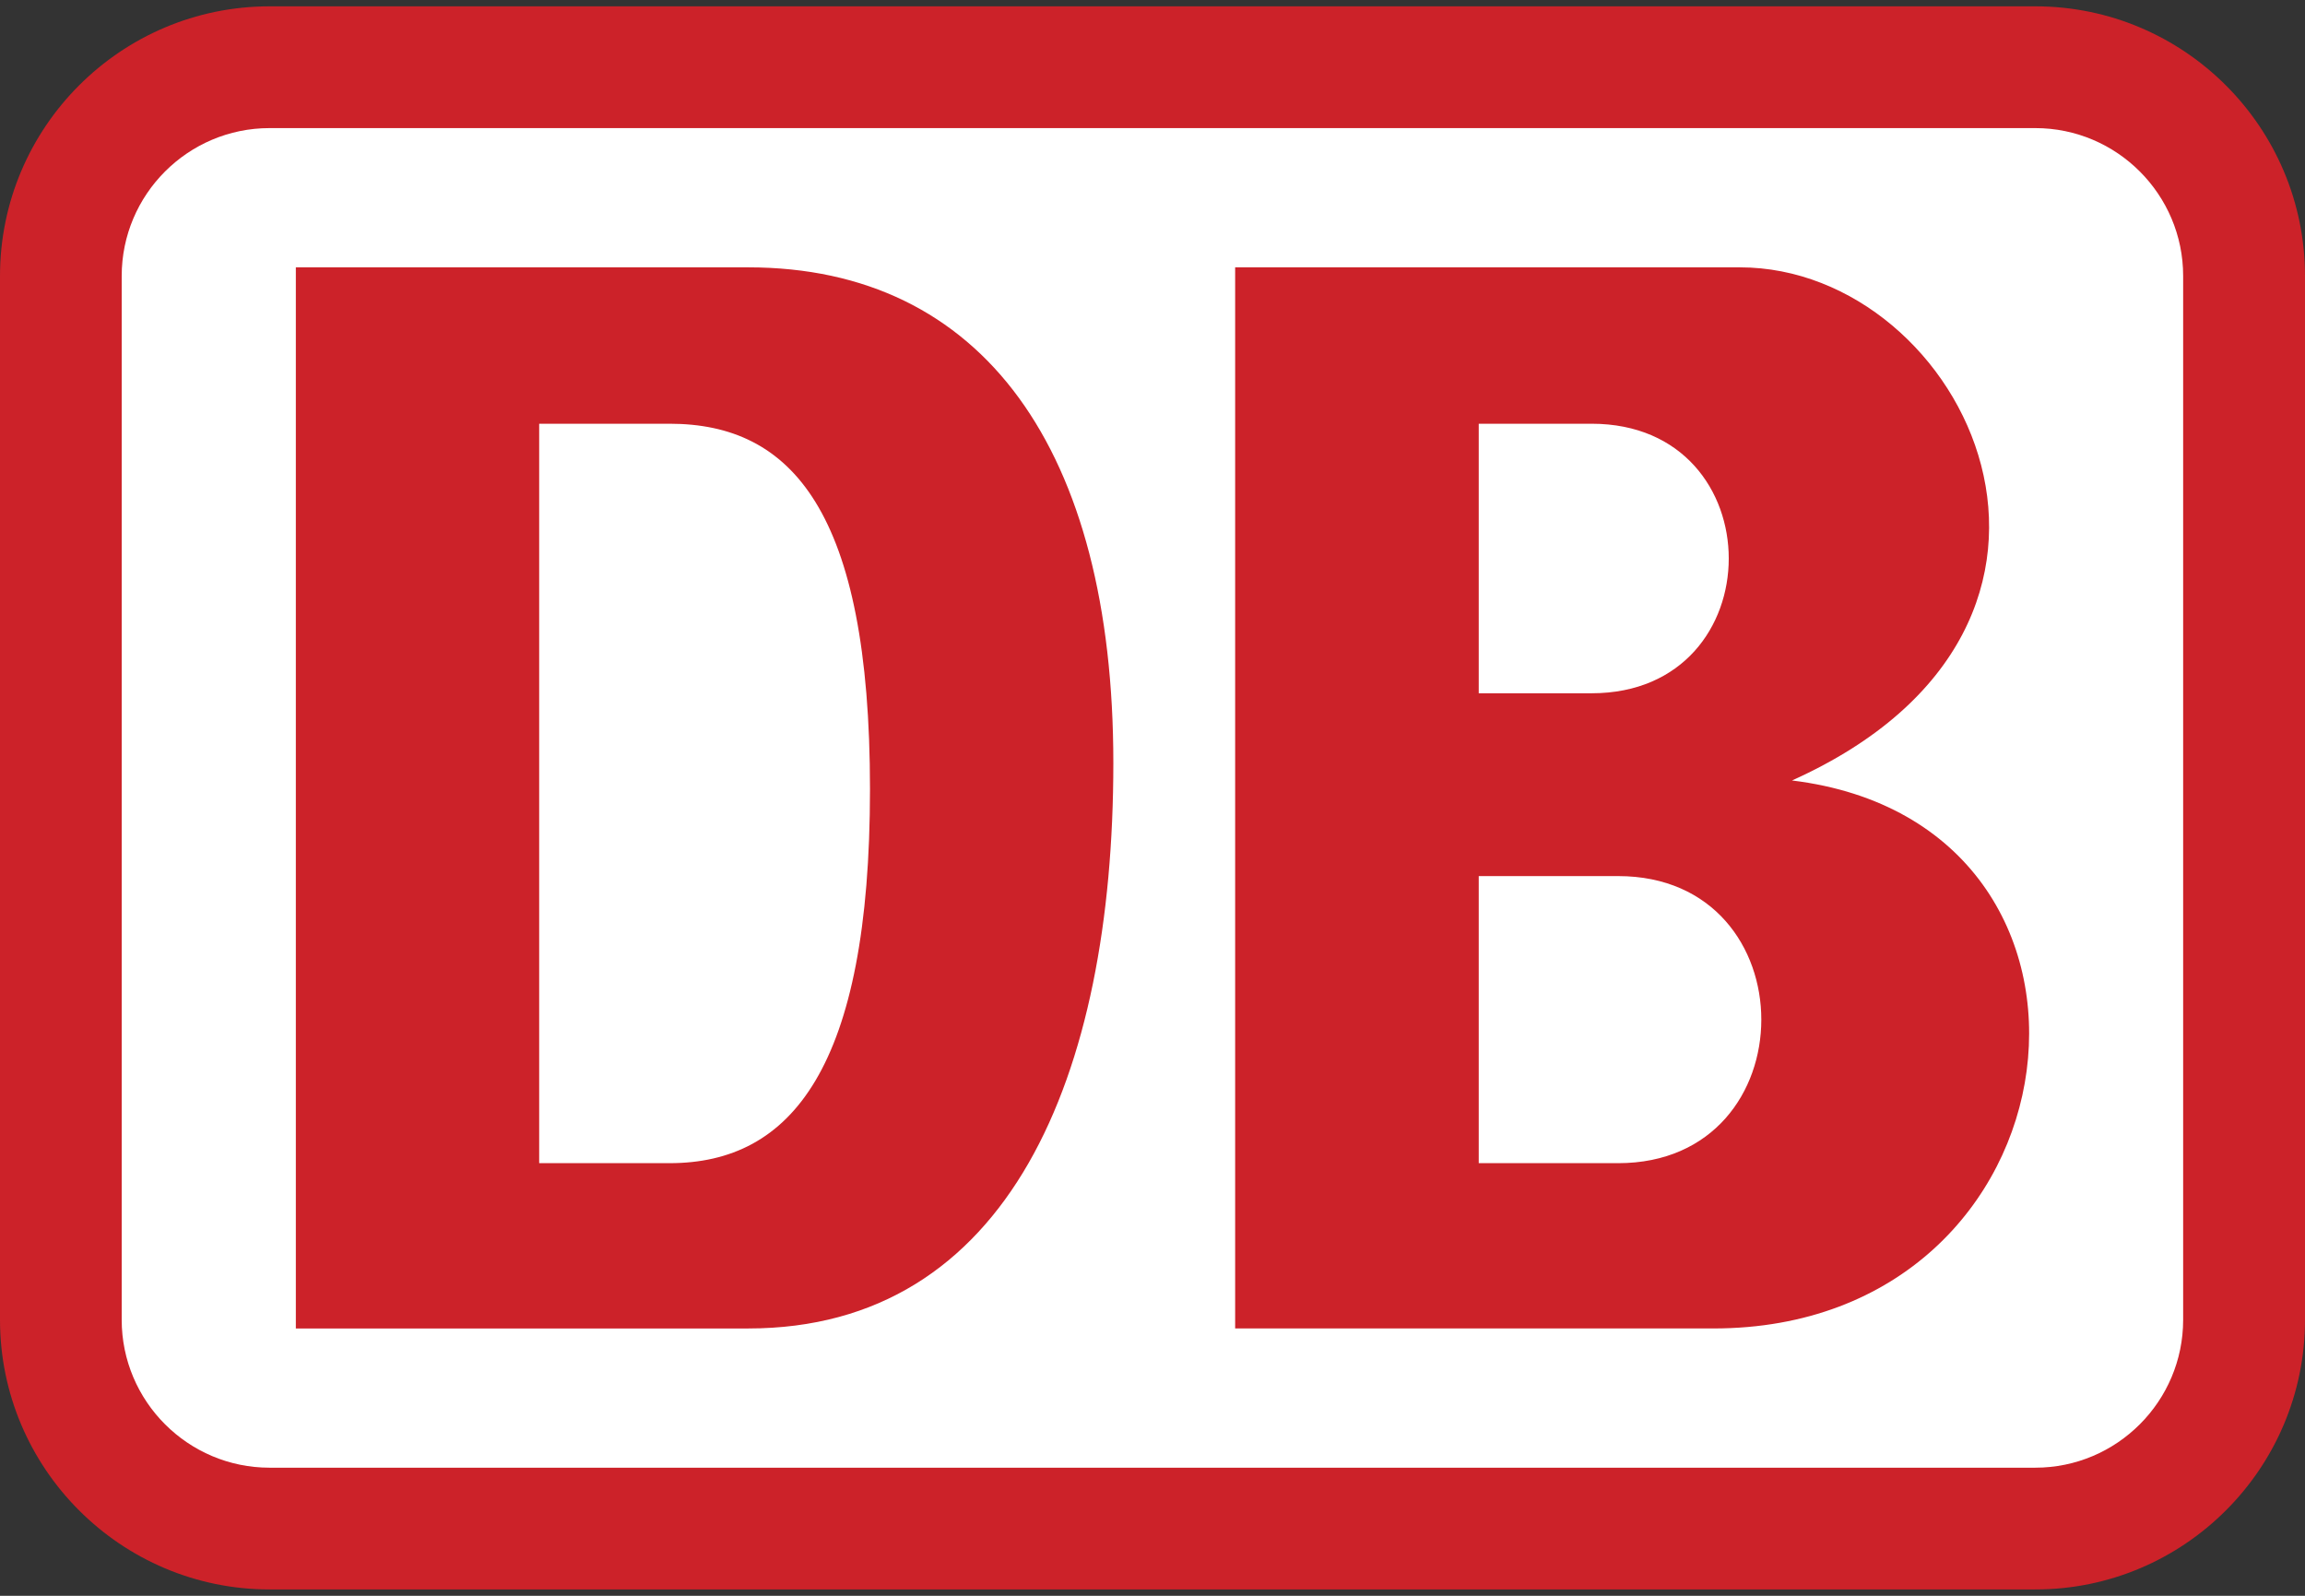
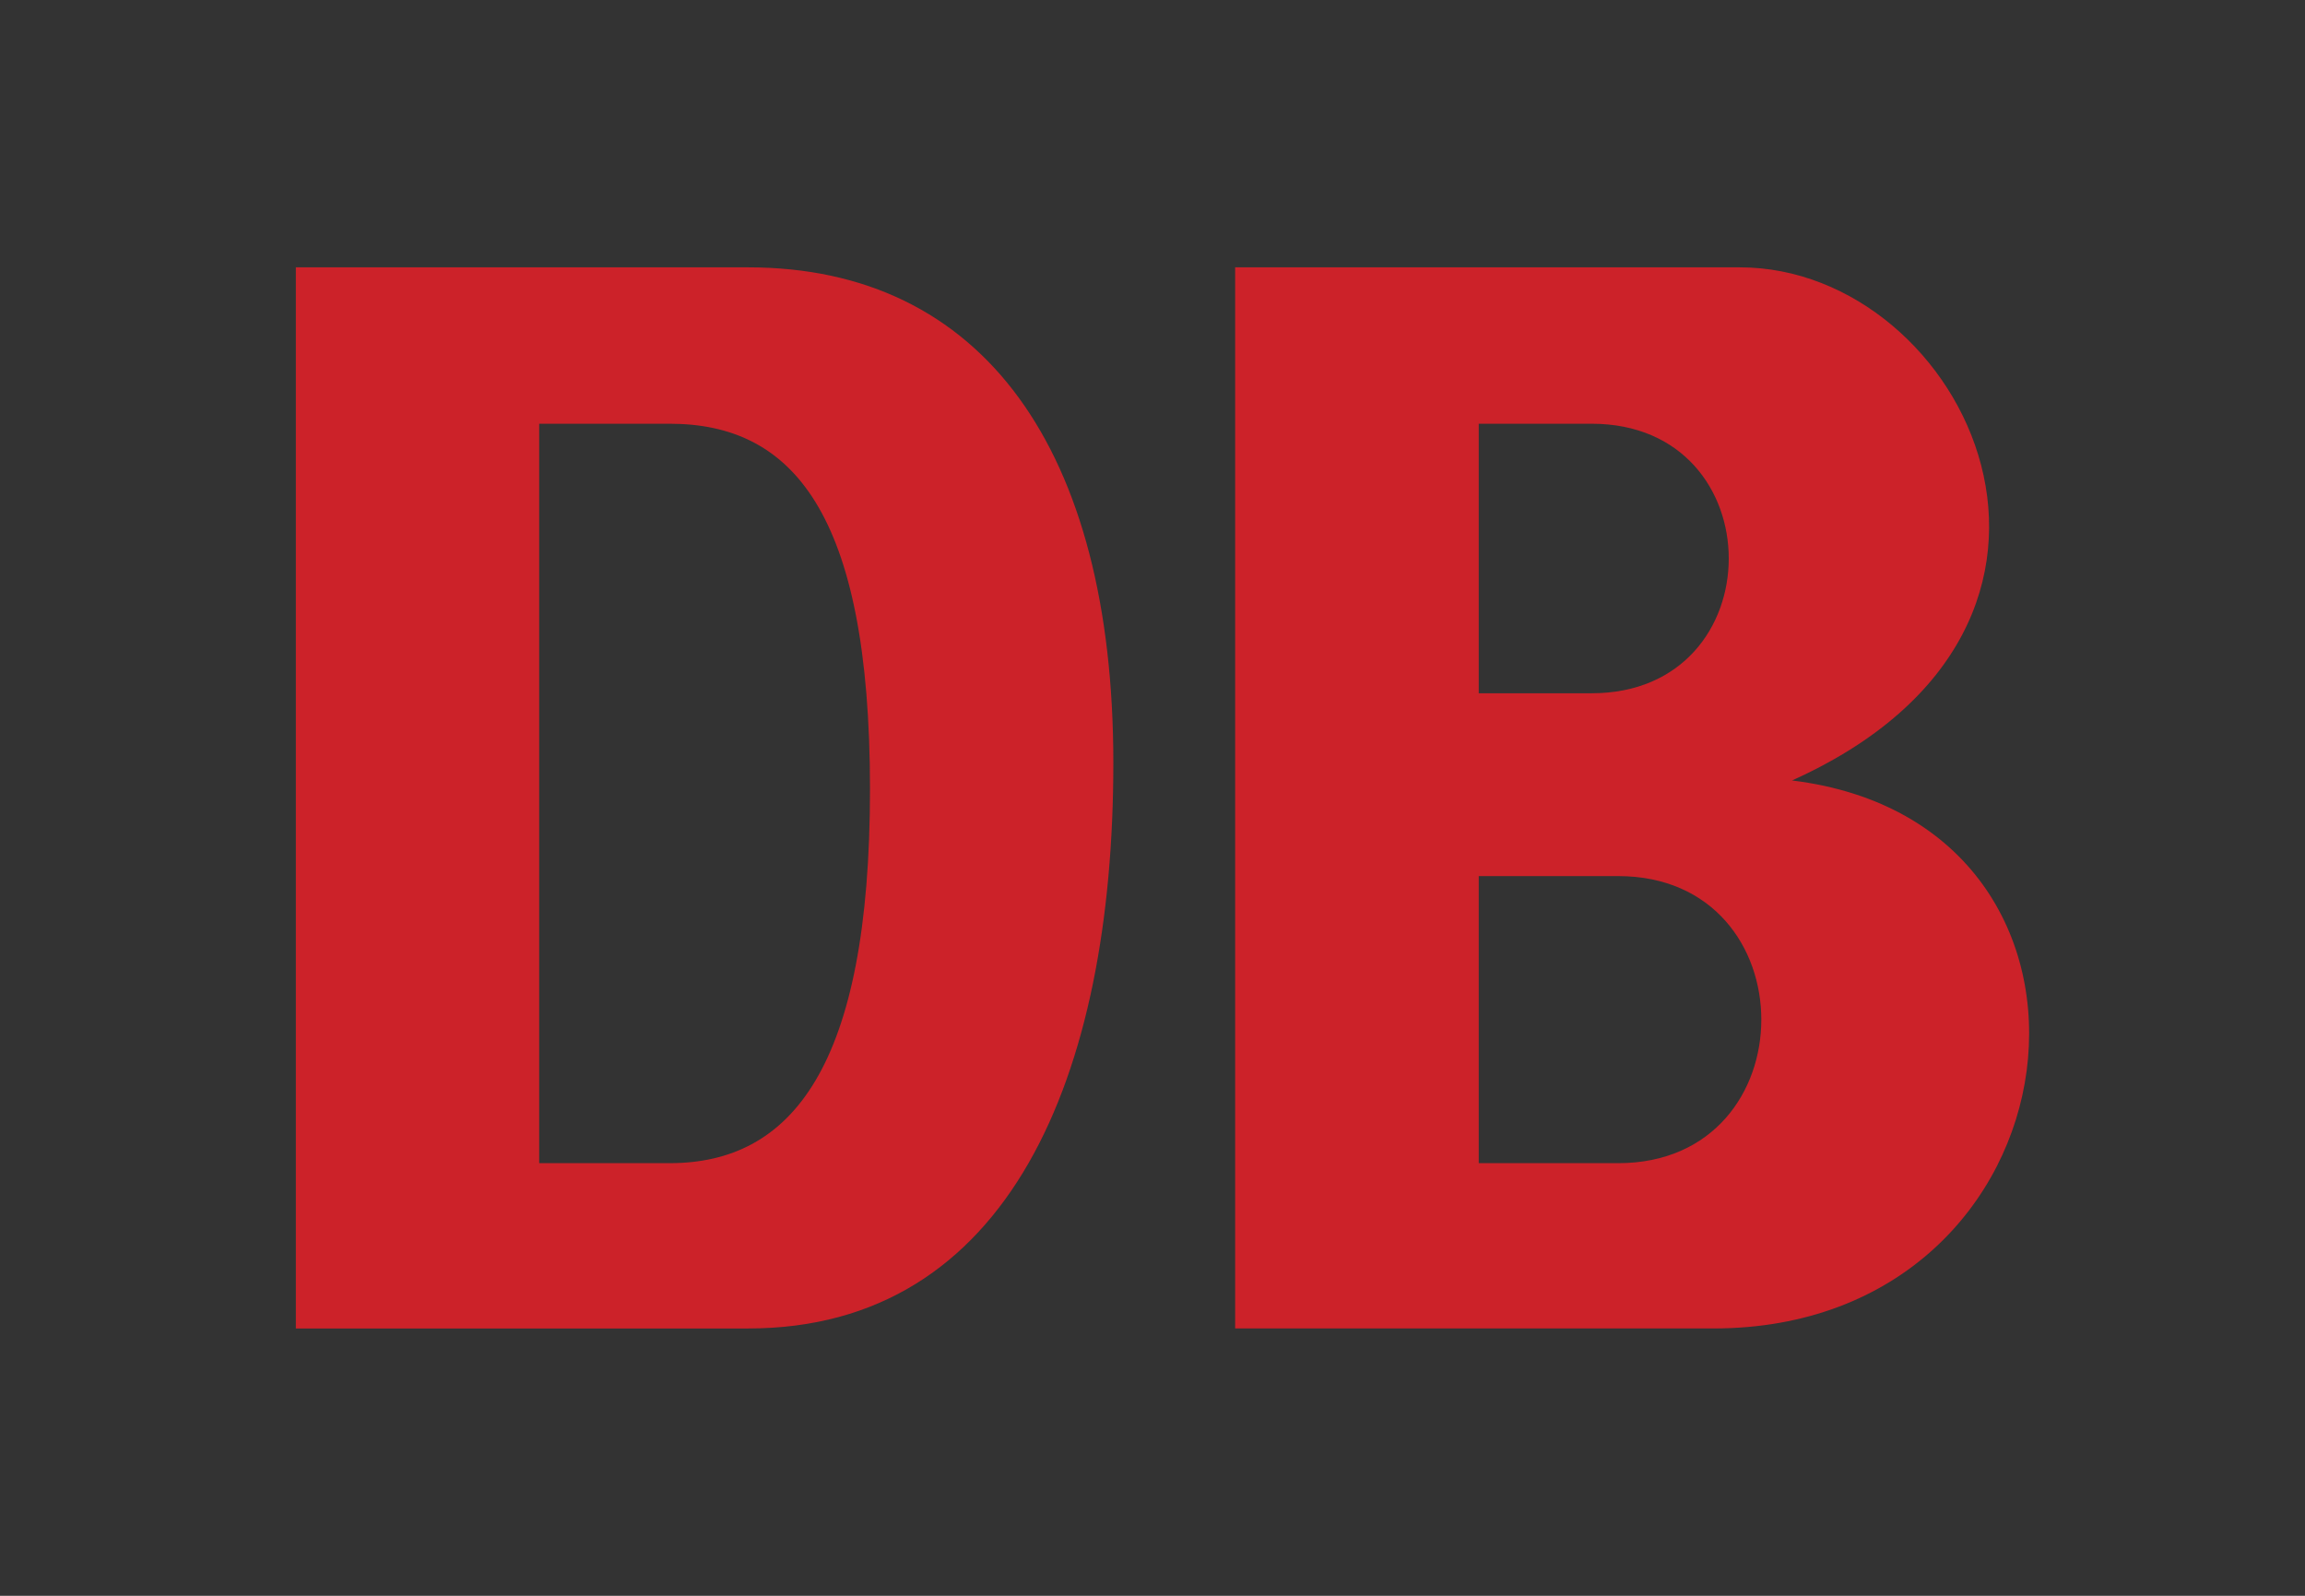
<svg xmlns="http://www.w3.org/2000/svg" width="182" height="126" viewBox="0 0 182 126" fill="none">
  <rect x="0" y="0" width="182" height="126" fill="#333333" stroke="none" />
-   <path fill-rule="evenodd" clip-rule="evenodd" d="M160.703 10.114H21.286C14.848 10.114 9.609 15.353 9.609 21.791V104.208C9.609 110.647 14.848 115.886 21.286 115.886H160.703C167.142 115.886 172.379 110.647 172.379 104.208V21.791C172.379 15.353 167.142 10.114 160.703 10.114Z" fill="white" />
-   <path fill-rule="evenodd" clip-rule="evenodd" d="M160.708 0.5H21.291C9.551 0.5 0 10.051 0 21.791V104.208C0 115.948 9.551 125.5 21.291 125.5H160.708C172.448 125.5 182 115.949 182 104.208V21.791C182 10.051 172.449 0.5 160.708 0.5Z" fill="#CC2229" />
-   <path fill-rule="evenodd" clip-rule="evenodd" d="M172.379 104.208C172.379 110.647 167.142 115.886 160.703 115.886H21.286C14.848 115.886 9.609 110.647 9.609 104.208V21.791C9.609 15.353 14.848 10.114 21.286 10.114H160.703C167.142 10.114 172.379 15.353 172.379 21.791V104.208Z" fill="white" />
  <path fill-rule="evenodd" clip-rule="evenodd" d="M23.359 21.109H59.077C77.609 21.109 87.908 35.524 87.908 60.24C87.908 84.975 79.659 104.893 59.077 104.893H23.359V21.109ZM42.573 33.457H52.873C62.49 33.457 68.693 40.342 68.693 62.307C68.693 84.292 62.49 91.841 52.873 91.841H42.573V33.457ZM97.526 21.109H137.379C155.228 21.109 168.961 49.277 141.494 61.624C169.623 65.058 164.843 104.892 135.29 104.892H97.526V21.109ZM116.759 33.457H125.674C140.109 33.457 140.109 54.739 125.674 54.739H116.759V33.457ZM116.759 69.174H127.761C142.841 69.174 142.841 91.842 127.761 91.842H116.759V69.174Z" fill="#CC2229" />
</svg>